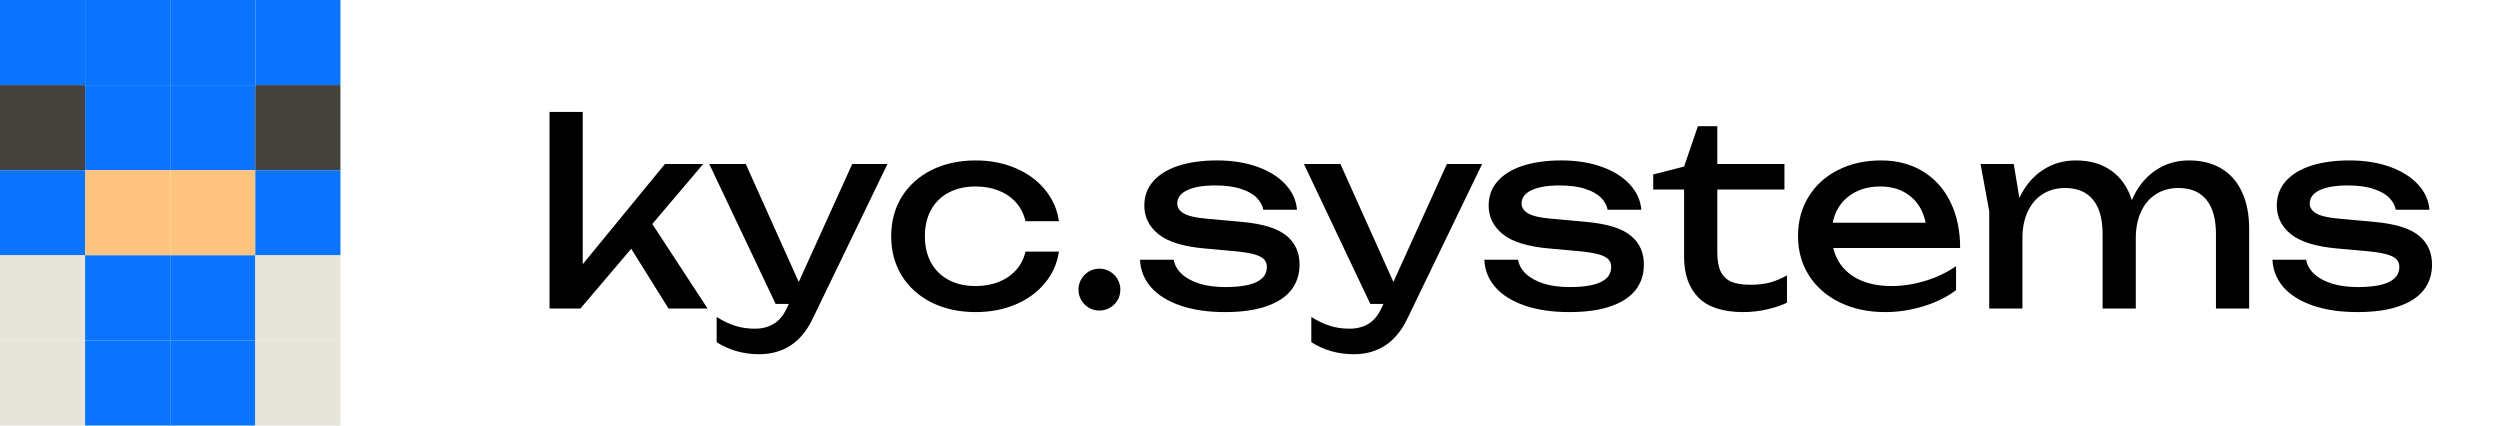
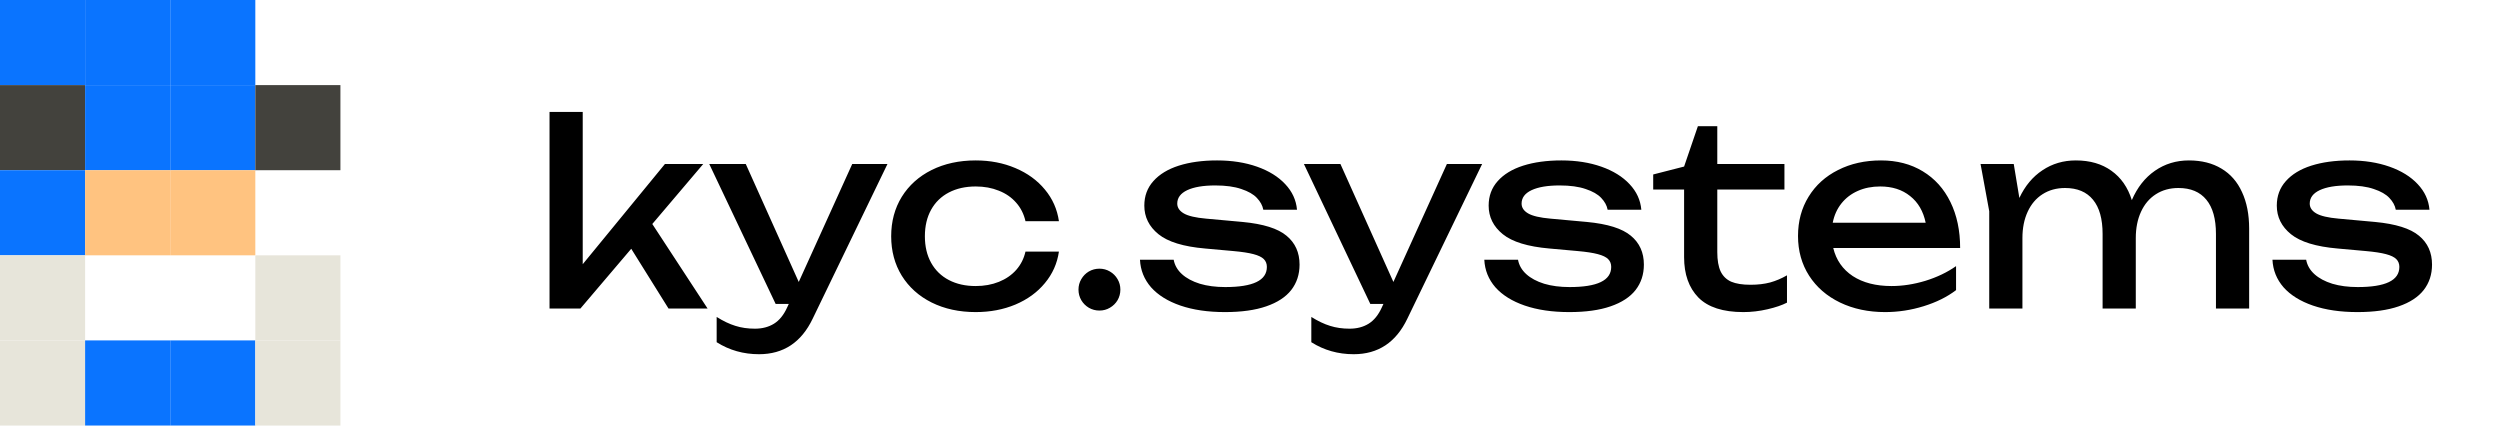
<svg xmlns="http://www.w3.org/2000/svg" width="235" height="40" viewBox="0 0 235 40" fill="none">
  <path d="M8 0H0V8H8V0Z" fill="#0A74FF" />
  <path d="M8 8H0V16H8V8Z" fill="#43423D" />
  <path d="M8 16H0V24H8V16Z" fill="#0A74FF" />
  <path d="M8 24H0V32H8V24Z" fill="#E7E5DA" />
  <path d="M8 32H0V40H8V32Z" fill="#E7E5DA" />
  <path d="M16 0H8V8H16V0Z" fill="#0A74FF" />
  <path d="M16 8H8V16H16V8Z" fill="#0A74FF" />
  <path d="M16 16H8V24H16V16Z" fill="#FFC380" />
-   <path d="M16 24H8V32H16V24Z" fill="#0A74FF" />
  <path d="M16 32H8V40H16V32Z" fill="#0A74FF" />
  <path d="M24 0H16V8H24V0Z" fill="#0A74FF" />
  <path d="M24 8H16V16H24V8Z" fill="#0A74FF" />
  <path d="M24 16H16V24H24V16Z" fill="#FFC380" />
-   <path d="M24 24H16V32H24V24Z" fill="#0A74FF" />
+   <path d="M24 24V32H24V24Z" fill="#0A74FF" />
  <path d="M24 32H16V40H24V32Z" fill="#0A74FF" />
-   <path d="M32 0H24V8H32V0Z" fill="#0A74FF" />
  <path d="M32 8H24V16H32V8Z" fill="#43423D" />
-   <path d="M32 16H24V24H32V16Z" fill="#0A74FF" />
  <path d="M32 24H24V32H32V24Z" fill="#E7E5DA" />
  <path d="M32 32H24V40H32V32Z" fill="#E7E5DA" />
  <path d="M51.656 10.52H54.776V24.836L62.504 15.416H66.104L61.316 21.056L66.512 29H62.84L59.336 23.384L54.56 29H51.656V10.52ZM71.35 33.296C69.886 33.296 68.558 32.92 67.366 32.168V29.792C67.99 30.184 68.578 30.464 69.13 30.632C69.682 30.808 70.294 30.896 70.966 30.896C71.654 30.896 72.25 30.74 72.754 30.428C73.258 30.116 73.67 29.608 73.99 28.904L74.146 28.568H72.91L66.67 15.416H70.102L75.082 26.504L80.11 15.416H83.422L76.39 29.96C75.326 32.184 73.646 33.296 71.35 33.296ZM99.539 23.648C99.379 24.76 98.939 25.748 98.219 26.612C97.507 27.476 96.583 28.148 95.447 28.628C94.319 29.1 93.075 29.336 91.715 29.336C90.163 29.336 88.783 29.036 87.575 28.436C86.375 27.836 85.439 26.996 84.767 25.916C84.103 24.836 83.771 23.6 83.771 22.208C83.771 20.816 84.103 19.58 84.767 18.5C85.439 17.42 86.375 16.58 87.575 15.98C88.783 15.38 90.163 15.08 91.715 15.08C93.075 15.08 94.319 15.32 95.447 15.8C96.583 16.28 97.507 16.952 98.219 17.816C98.939 18.68 99.379 19.672 99.539 20.792H96.395C96.243 20.12 95.951 19.54 95.519 19.052C95.087 18.556 94.543 18.18 93.887 17.924C93.239 17.66 92.515 17.528 91.715 17.528C90.755 17.528 89.915 17.716 89.195 18.092C88.475 18.468 87.919 19.008 87.527 19.712C87.135 20.416 86.939 21.248 86.939 22.208C86.939 23.168 87.135 24 87.527 24.704C87.919 25.408 88.475 25.948 89.195 26.324C89.915 26.7 90.755 26.888 91.715 26.888C92.515 26.888 93.243 26.756 93.899 26.492C94.555 26.228 95.099 25.852 95.531 25.364C95.963 24.868 96.251 24.296 96.395 23.648H99.539ZM103.346 29.192C102.986 29.192 102.654 29.104 102.35 28.928C102.054 28.752 101.818 28.516 101.642 28.22C101.466 27.916 101.378 27.584 101.378 27.224C101.378 26.864 101.466 26.536 101.642 26.24C101.818 25.936 102.054 25.696 102.35 25.52C102.654 25.344 102.986 25.256 103.346 25.256C103.706 25.256 104.034 25.344 104.33 25.52C104.634 25.696 104.874 25.936 105.05 26.24C105.226 26.536 105.314 26.864 105.314 27.224C105.314 27.584 105.226 27.916 105.05 28.22C104.874 28.516 104.634 28.752 104.33 28.928C104.034 29.104 103.706 29.192 103.346 29.192ZM122.158 24.872C122.158 25.792 121.898 26.588 121.378 27.26C120.858 27.924 120.074 28.436 119.026 28.796C117.986 29.156 116.694 29.336 115.15 29.336C113.55 29.336 112.154 29.132 110.962 28.724C109.778 28.316 108.858 27.744 108.201 27.008C107.553 26.264 107.206 25.4 107.158 24.416H110.326C110.422 24.936 110.682 25.388 111.106 25.772C111.53 26.156 112.09 26.456 112.786 26.672C113.482 26.88 114.278 26.984 115.174 26.984C116.478 26.984 117.454 26.828 118.102 26.516C118.758 26.204 119.086 25.728 119.086 25.088C119.086 24.792 118.99 24.548 118.798 24.356C118.606 24.164 118.282 24.008 117.826 23.888C117.378 23.768 116.75 23.672 115.942 23.6L113.278 23.36C111.246 23.184 109.786 22.736 108.898 22.016C108.01 21.296 107.566 20.4 107.566 19.328C107.566 18.424 107.85 17.656 108.418 17.024C108.986 16.384 109.782 15.9 110.806 15.572C111.838 15.244 113.038 15.08 114.406 15.08C115.798 15.08 117.05 15.276 118.162 15.668C119.274 16.06 120.158 16.608 120.814 17.312C121.47 18.008 121.838 18.808 121.918 19.712H118.75C118.678 19.32 118.478 18.952 118.15 18.608C117.83 18.264 117.342 17.984 116.686 17.768C116.038 17.544 115.222 17.432 114.238 17.432C113.11 17.432 112.23 17.58 111.598 17.876C110.974 18.172 110.662 18.592 110.662 19.136C110.662 19.512 110.866 19.82 111.274 20.06C111.682 20.3 112.382 20.464 113.374 20.552L116.806 20.864C118.75 21.048 120.126 21.48 120.934 22.16C121.75 22.832 122.158 23.736 122.158 24.872ZM127.248 33.296C125.784 33.296 124.456 32.92 123.264 32.168V29.792C123.888 30.184 124.476 30.464 125.028 30.632C125.58 30.808 126.192 30.896 126.864 30.896C127.552 30.896 128.148 30.74 128.652 30.428C129.156 30.116 129.568 29.608 129.888 28.904L130.044 28.568H128.808L122.568 15.416H126L130.98 26.504L136.008 15.416H139.32L132.288 29.96C131.224 32.184 129.544 33.296 127.248 33.296ZM154.525 24.872C154.525 25.792 154.265 26.588 153.745 27.26C153.225 27.924 152.441 28.436 151.393 28.796C150.353 29.156 149.061 29.336 147.517 29.336C145.917 29.336 144.521 29.132 143.329 28.724C142.145 28.316 141.225 27.744 140.569 27.008C139.921 26.264 139.573 25.4 139.525 24.416H142.693C142.789 24.936 143.049 25.388 143.473 25.772C143.897 26.156 144.457 26.456 145.153 26.672C145.849 26.88 146.645 26.984 147.541 26.984C148.845 26.984 149.821 26.828 150.469 26.516C151.125 26.204 151.453 25.728 151.453 25.088C151.453 24.792 151.357 24.548 151.165 24.356C150.973 24.164 150.649 24.008 150.193 23.888C149.745 23.768 149.117 23.672 148.309 23.6L145.645 23.36C143.613 23.184 142.153 22.736 141.265 22.016C140.377 21.296 139.933 20.4 139.933 19.328C139.933 18.424 140.217 17.656 140.785 17.024C141.353 16.384 142.149 15.9 143.173 15.572C144.205 15.244 145.405 15.08 146.773 15.08C148.165 15.08 149.417 15.276 150.529 15.668C151.641 16.06 152.525 16.608 153.181 17.312C153.837 18.008 154.205 18.808 154.285 19.712H151.117C151.045 19.32 150.845 18.952 150.517 18.608C150.197 18.264 149.709 17.984 149.053 17.768C148.405 17.544 147.589 17.432 146.605 17.432C145.477 17.432 144.597 17.58 143.965 17.876C143.341 18.172 143.029 18.592 143.029 19.136C143.029 19.512 143.233 19.82 143.641 20.06C144.049 20.3 144.749 20.464 145.741 20.552L149.173 20.864C151.117 21.048 152.493 21.48 153.301 22.16C154.117 22.832 154.525 23.736 154.525 24.872ZM155.401 16.4L158.305 15.656L159.601 11.864H161.425V15.416H167.737V17.816H161.425V23.696C161.425 24.456 161.529 25.06 161.737 25.508C161.953 25.956 162.285 26.28 162.733 26.48C163.189 26.672 163.793 26.768 164.545 26.768C165.233 26.768 165.849 26.696 166.393 26.552C166.937 26.4 167.465 26.176 167.977 25.88V28.448C167.513 28.688 166.901 28.896 166.141 29.072C165.381 29.248 164.625 29.336 163.873 29.336C161.961 29.336 160.553 28.88 159.649 27.968C158.753 27.048 158.305 25.784 158.305 24.176V17.816H155.401V16.4ZM177.197 29.336C175.621 29.336 174.209 29.036 172.961 28.436C171.721 27.836 170.753 26.996 170.057 25.916C169.361 24.828 169.013 23.584 169.013 22.184C169.013 20.792 169.345 19.56 170.009 18.488C170.673 17.408 171.597 16.572 172.781 15.98C173.965 15.38 175.309 15.08 176.813 15.08C178.309 15.08 179.617 15.42 180.737 16.1C181.865 16.78 182.733 17.744 183.341 18.992C183.949 20.232 184.253 21.672 184.253 23.312H172.325C172.597 24.44 173.209 25.32 174.161 25.952C175.121 26.576 176.333 26.888 177.797 26.888C178.845 26.888 179.909 26.724 180.989 26.396C182.077 26.06 183.037 25.6 183.869 25.016V27.272C183.029 27.912 182.013 28.416 180.821 28.784C179.637 29.152 178.429 29.336 177.197 29.336ZM181.013 20.936C180.789 19.856 180.301 19.02 179.549 18.428C178.805 17.828 177.869 17.528 176.741 17.528C175.957 17.528 175.253 17.668 174.629 17.948C174.013 18.22 173.501 18.612 173.093 19.124C172.685 19.636 172.413 20.24 172.277 20.936H181.013ZM189.292 15.416L189.82 18.608C190.348 17.48 191.072 16.612 191.992 16.004C192.912 15.388 193.956 15.08 195.124 15.08C196.46 15.08 197.576 15.404 198.472 16.052C199.376 16.692 200.016 17.612 200.392 18.812C200.904 17.62 201.628 16.7 202.564 16.052C203.5 15.404 204.564 15.08 205.756 15.08C206.948 15.08 207.968 15.336 208.816 15.848C209.664 16.352 210.308 17.088 210.748 18.056C211.196 19.016 211.42 20.16 211.42 21.488V29H208.3V21.992C208.3 20.576 208 19.504 207.4 18.776C206.8 18.04 205.924 17.672 204.772 17.672C203.964 17.672 203.256 17.868 202.648 18.26C202.048 18.644 201.584 19.192 201.256 19.904C200.928 20.616 200.764 21.44 200.764 22.376V29H197.644V21.992C197.644 20.576 197.344 19.504 196.744 18.776C196.144 18.04 195.268 17.672 194.116 17.672C193.308 17.672 192.6 17.868 191.992 18.26C191.392 18.644 190.928 19.192 190.6 19.904C190.272 20.616 190.108 21.44 190.108 22.376V29H186.988V19.856L186.172 15.416H189.292ZM228.611 24.872C228.611 25.792 228.351 26.588 227.831 27.26C227.311 27.924 226.527 28.436 225.479 28.796C224.439 29.156 223.147 29.336 221.603 29.336C220.003 29.336 218.607 29.132 217.415 28.724C216.231 28.316 215.311 27.744 214.655 27.008C214.007 26.264 213.659 25.4 213.611 24.416H216.779C216.875 24.936 217.135 25.388 217.559 25.772C217.983 26.156 218.543 26.456 219.239 26.672C219.935 26.88 220.731 26.984 221.627 26.984C222.931 26.984 223.907 26.828 224.555 26.516C225.211 26.204 225.539 25.728 225.539 25.088C225.539 24.792 225.443 24.548 225.251 24.356C225.059 24.164 224.735 24.008 224.279 23.888C223.831 23.768 223.203 23.672 222.395 23.6L219.731 23.36C217.699 23.184 216.239 22.736 215.351 22.016C214.463 21.296 214.019 20.4 214.019 19.328C214.019 18.424 214.303 17.656 214.871 17.024C215.439 16.384 216.235 15.9 217.259 15.572C218.291 15.244 219.491 15.08 220.859 15.08C222.251 15.08 223.503 15.276 224.615 15.668C225.727 16.06 226.611 16.608 227.267 17.312C227.923 18.008 228.291 18.808 228.371 19.712H225.203C225.131 19.32 224.931 18.952 224.603 18.608C224.283 18.264 223.795 17.984 223.139 17.768C222.491 17.544 221.675 17.432 220.691 17.432C219.563 17.432 218.683 17.58 218.051 17.876C217.427 18.172 217.115 18.592 217.115 19.136C217.115 19.512 217.319 19.82 217.727 20.06C218.135 20.3 218.835 20.464 219.827 20.552L223.259 20.864C225.203 21.048 226.579 21.48 227.387 22.16C228.203 22.832 228.611 23.736 228.611 24.872Z" fill="black" />
</svg>